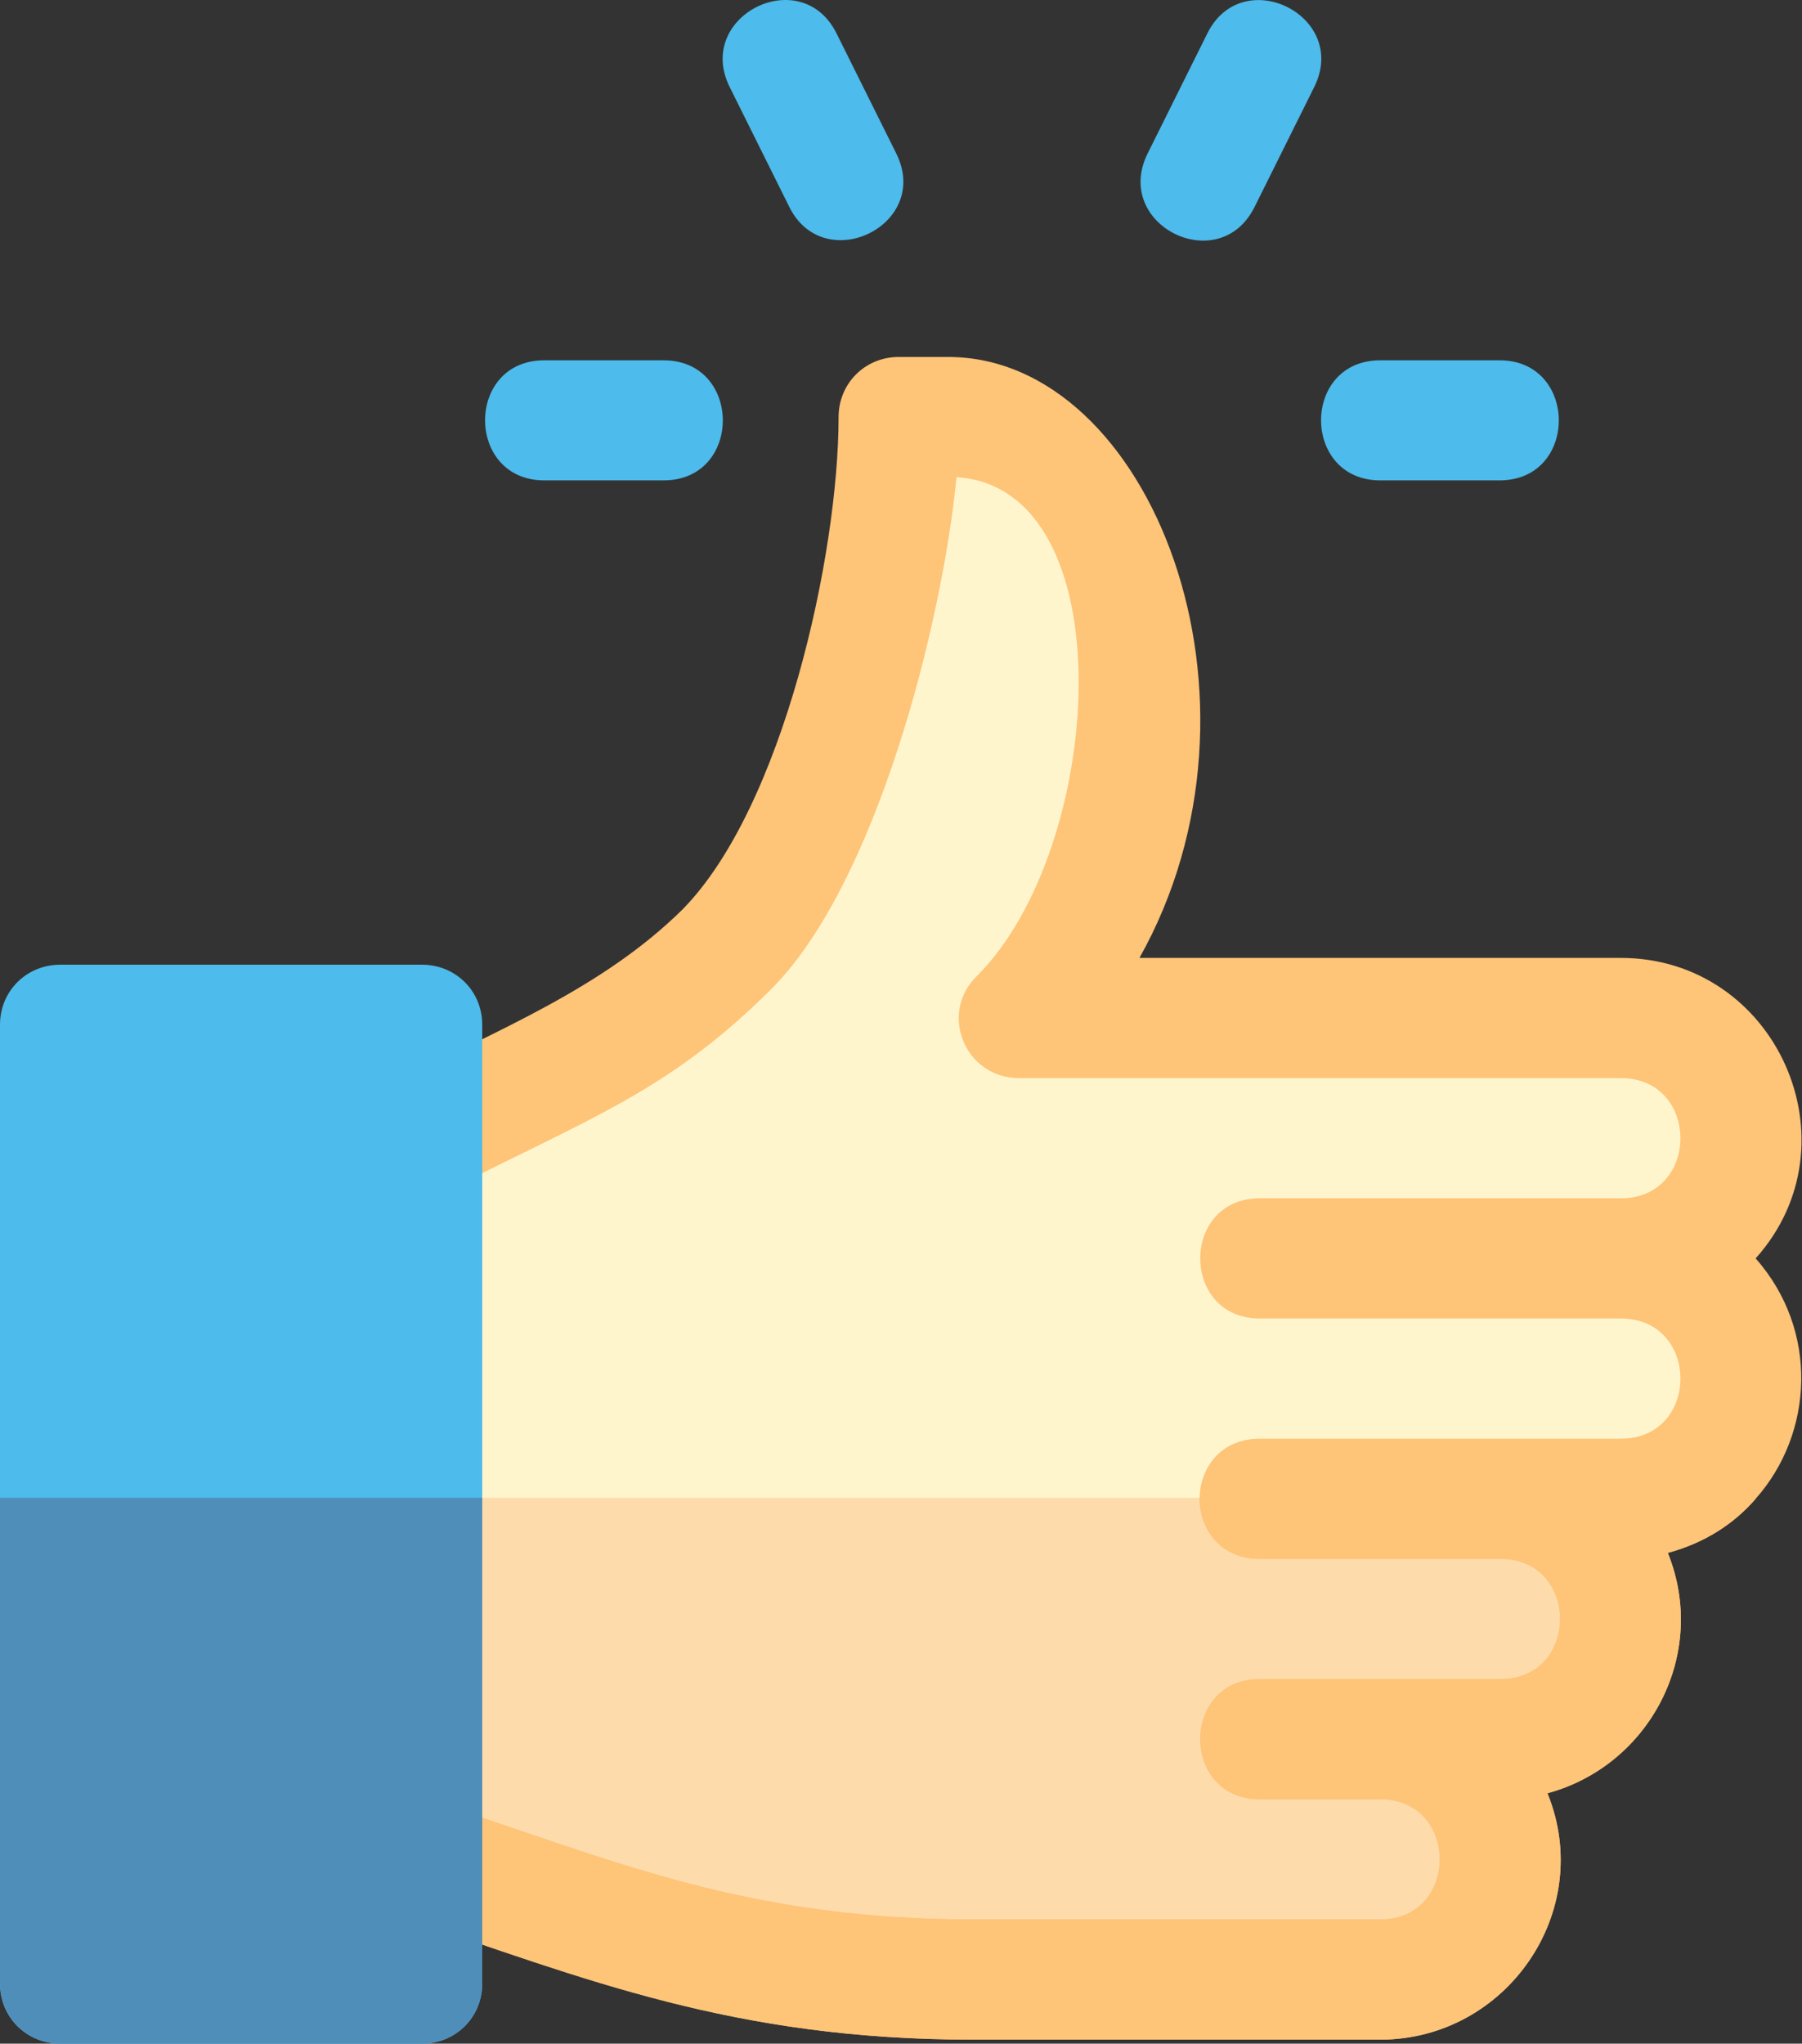
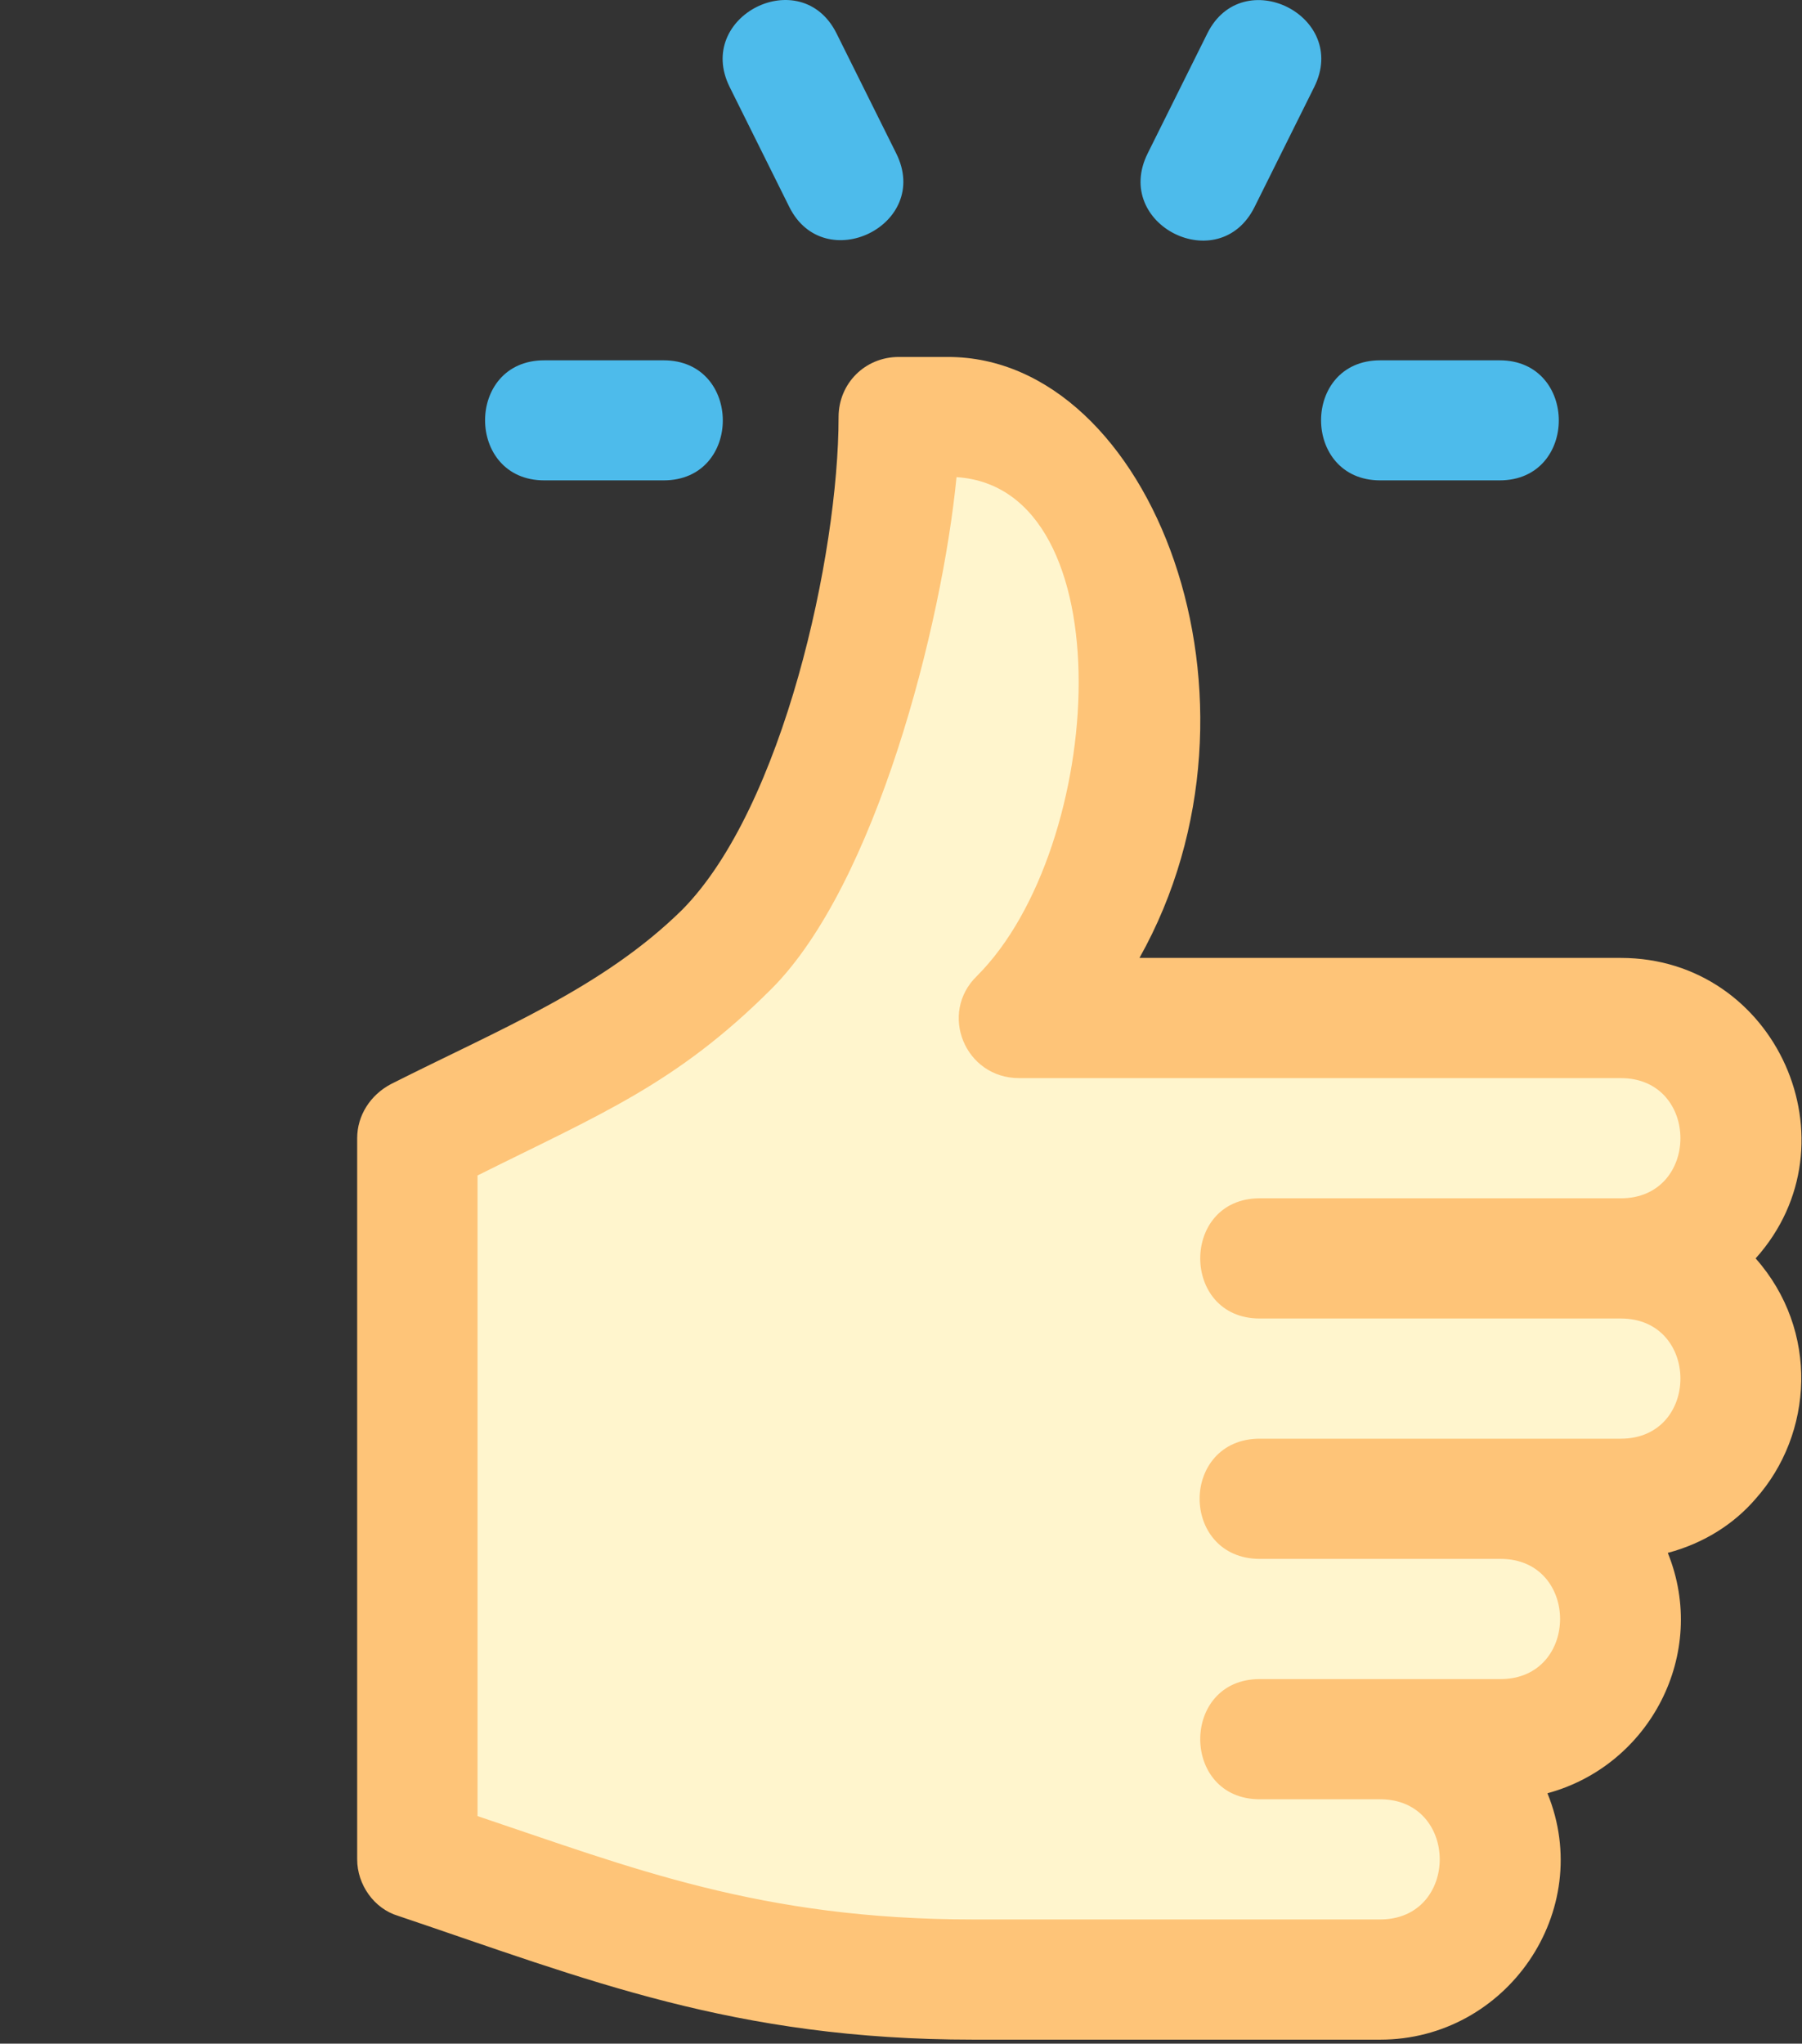
<svg xmlns="http://www.w3.org/2000/svg" width="142" height="161" viewBox="0 0 142 161">
  <rect x="0" y="0" width="142" height="161" fill="#333333" stroke="none" />
  <g fill="none" fill-rule="nonzero">
    <path fill="#FFF5CD" d="M127.631 118.241h-9.463c12.491 0 12.491 18.88 0 18.88h-9.463c12.491 0 12.491 18.879 0 18.879H76.72c-17.98 0-28.673-4.343-43.72-9.44V89.922c11.45-5.758 17.318-7.836 24.51-15.01 7.475-7.457 12.112-26.808 13.153-37.38l.38-4.532 4.636.283c17.79 1.133 17.79 34.078 4.637 47.2h47.315c12.492 0 12.492 18.879 0 18.879 12.492 0 12.492 18.88 0 18.88z" />
    <g fill="#4DBBEB">
      <path d="M62.204 16.315L57.5 6.857c-2.78-5.588 5.629-9.814 8.418-4.23l4.706 9.458c2.804 5.635-5.668 9.743-8.419 4.23zM90.438 12.085l4.705-9.458c2.767-5.561 11.208-1.377 8.419 4.23l-4.706 9.458c-2.793 5.598-11.217 1.395-8.418-4.23zM118.174 37.844h-9.41c-6.204 0-6.229-9.458 0-9.458h9.41c6.203 0 6.228 9.458 0 9.458zM52.297 37.844h-9.41c-6.204 0-6.229-9.458 0-9.458h9.41c6.203 0 6.228 9.458 0 9.458z" />
    </g>
-     <path fill="#FEDBAB" d="M118.586 137h-9.51c12.553 0 12.553 19 0 19H76.934c-18.068 0-28.814-4.37-43.934-9.5V118h85.586c12.552 0 12.552 19 0 19z" />
    <g fill="#FEC478">
      <path d="M138.347 99.138c8.156-9.09 1.612-23.672-10.622-23.672H89.791c11.38-20.263.948-47.344-15.08-47.344h-3.888c-2.656 0-4.742 2.083-4.742 4.735 0 10.794-4.363 30.773-12.329 38.821-6.26 6.155-14.32 9.375-22.95 13.73-1.613.853-2.656 2.462-2.656 4.261v56.813c0 1.989 1.327 3.882 3.225 4.45 14.889 5.019 26.459 9.754 45.332 9.754h32.055c9.958 0 16.975-10.132 13.182-19.412 8.061-2.177 12.708-10.984 9.484-18.937 2.845-.758 5.216-2.273 6.923-4.261 4.552-5.113 5.027-13.256 0-18.938zM99.274 122.81h18.968c6.259 0 6.259 9.469 0 9.469H99.274c-6.259 0-6.259 9.469 0 9.469h9.484c6.259 0 6.259 9.468 0 9.468H76.703c-16.787 0-26.934-4.071-39.073-8.143V92.605c9.673-4.83 15.648-7.197 23.14-14.677 8.25-8.238 13.467-28.691 14.605-40.338 13.372.853 11.76 29.165 1.612 39.296-3.035 2.936-.949 8.049 3.32 8.049h47.418c6.26 0 6.26 9.468 0 9.468H99.274c-6.259 0-6.259 9.47 0 9.47h28.451c6.26 0 6.26 9.468 0 9.468H99.274c-3.13 0-4.742 2.367-4.742 4.735 0 2.367 1.613 4.734 4.742 4.734z" />
-       <path d="M131.424 122.337c3.224 7.954-1.423 16.76-9.484 18.938 3.794 9.279-3.224 19.41-13.182 19.41H76.703c-18.873 0-30.443-4.734-45.332-9.752-1.897-.569-3.225-2.462-3.225-4.45v-28.407h9.484v24.998c12.139 4.071 22.286 8.143 39.073 8.143h32.055c6.259 0 6.259-9.469 0-9.469h-9.484c-6.259 0-6.259-9.469 0-9.469h18.968c6.259 0 6.259-9.469 0-9.469H99.274c-3.13 0-4.742-2.367-4.742-4.734h43.815c-1.707 1.989-4.078 3.503-6.923 4.261z" />
    </g>
-     <path fill="#4DBBEB" d="M33.25 76H4.75C2.09 76 0 78.077 0 80.722v75.556C0 158.922 2.09 161 4.75 161h28.5c2.66 0 4.75-2.077 4.75-4.722V80.722C38 78.077 35.91 76 33.25 76z" />
-     <path fill="#4F8EB9" d="M38 118v38.222c0 2.676-2.09 4.778-4.75 4.778H4.75C2.09 161 0 158.898 0 156.222V118h38z" />
  </g>
</svg>